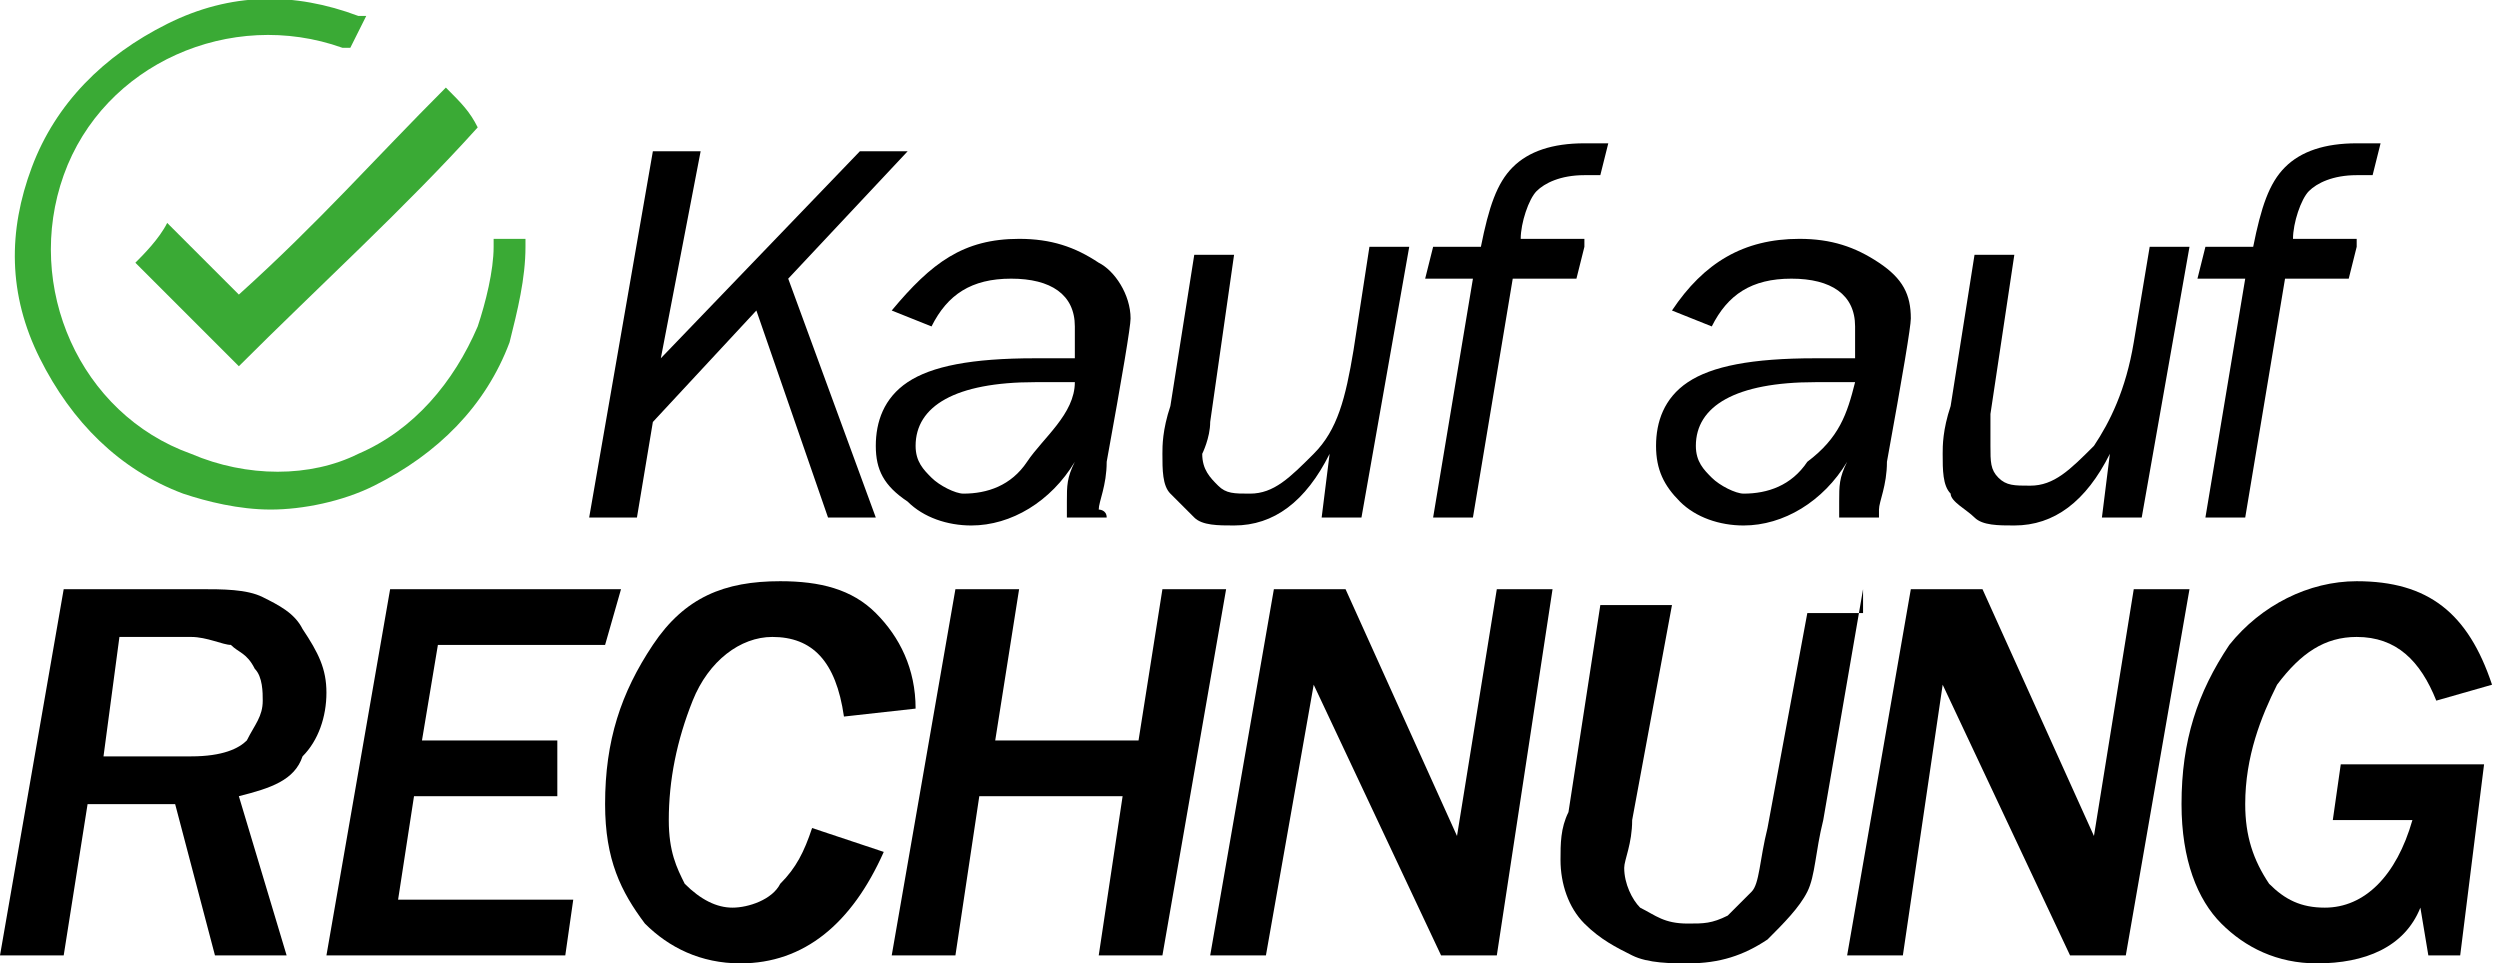
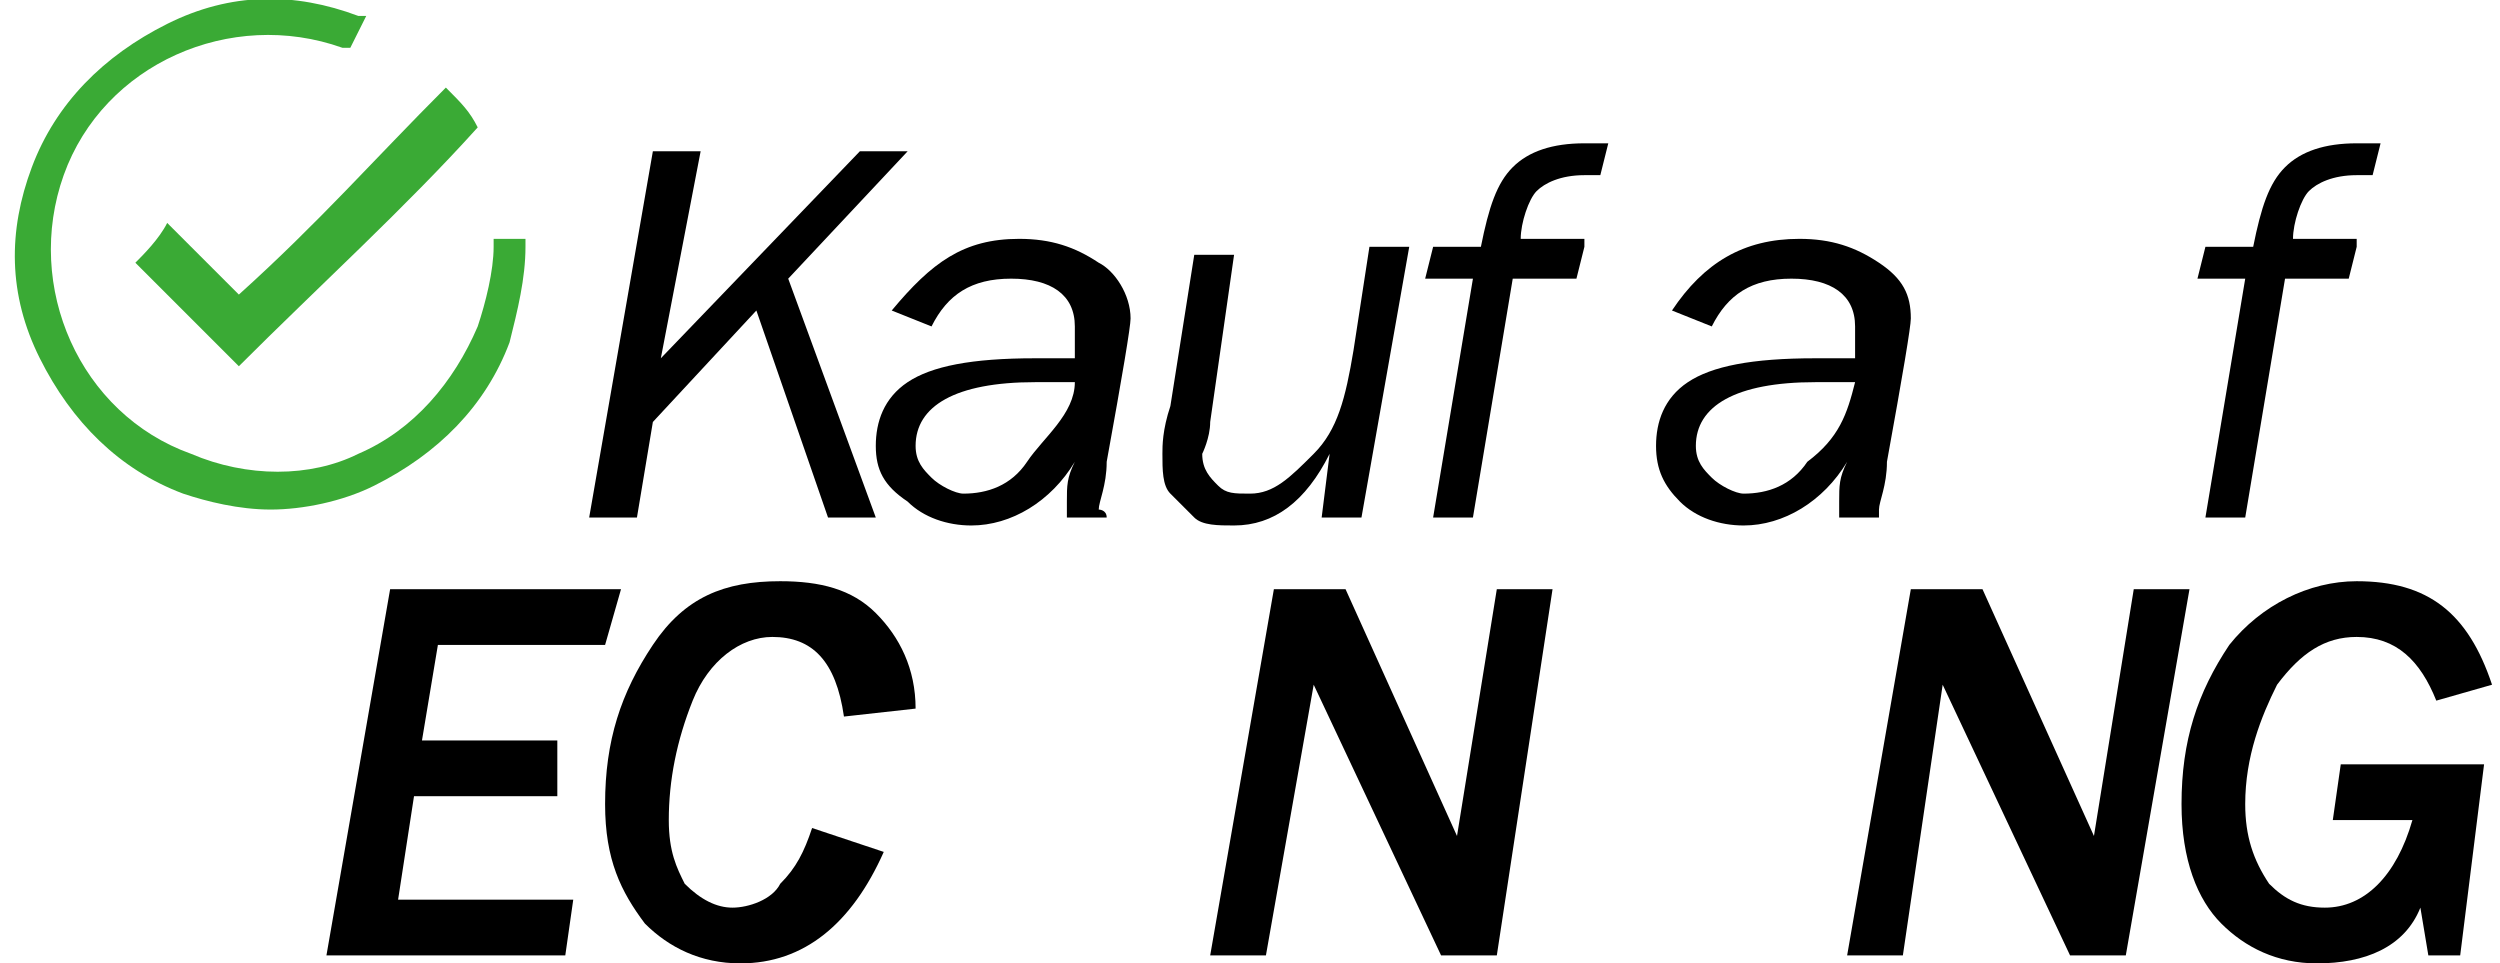
<svg xmlns="http://www.w3.org/2000/svg" version="1.1" id="Ebene_1" x="0px" y="0px" viewBox="0 0 31.4 12.1" style="enable-background:new 0 0 31.4 12.1;" xml:space="preserve">
  <style type="text/css">
	.st0{fill:#3AAA35;}
</style>
  <g>
    <path class="st0" d="M3,4.6C2.6,4.2,2.1,3.7,1.7,3.3C1.8,3.2,2,3,2.1,2.8C2.4,3.1,2.7,3.4,3,3.7C4,2.8,4.7,2,5.6,1.1   c0.2,0.2,0.3,0.3,0.4,0.5C5.1,2.6,4,3.6,3,4.6z" />
    <g>
      <path d="M3.4,6.2C3,6.2,2.7,6.2,2.3,6C0.7,5.5-0.1,3.7,0.5,2.1c0.6-1.6,2.3-2.4,3.9-1.8L4.4,0.5C2.9-0.1,1.2,0.7,0.7,2.2    C0.2,3.7,0.9,5.3,2.4,5.9c0.7,0.3,1.5,0.2,2.2-0.1c0.7-0.3,1.2-0.9,1.5-1.6c0.1-0.3,0.2-0.7,0.2-1l0.2,0c0,0.4-0.1,0.8-0.2,1.1    C6,5,5.4,5.6,4.7,6C4.3,6.1,3.8,6.2,3.4,6.2z" />
      <path class="st0" d="M3.4,6.4C3,6.4,2.6,6.3,2.3,6.2C1.5,5.9,0.9,5.3,0.5,4.5S0.1,2.9,0.4,2.1c0.3-0.8,0.9-1.4,1.7-1.8    c0.8-0.4,1.6-0.4,2.4-0.1l0.1,0L4.4,0.6l-0.1,0c-1.4-0.5-3,0.2-3.5,1.6C0.3,3.6,1,5.2,2.4,5.7C3.1,6,3.9,6,4.5,5.7    C5.2,5.4,5.7,4.8,6,4.1c0.1-0.3,0.2-0.7,0.2-1l0-0.1l0.4,0l0,0.1c0,0.4-0.1,0.8-0.2,1.2C6.1,5.1,5.5,5.7,4.7,6.1    C4.3,6.3,3.8,6.4,3.4,6.4z" />
    </g>
  </g>
  <g>
    <path d="M11.4,1.9L9.9,3.5l1.1,3h-0.6L9.5,3.9L8.2,5.3L8,6.5H7.4l0.8-4.6h0.6L8.3,4.5l2.5-2.6H11.4z" />
    <path d="M13.9,6.5h-0.5c0-0.1,0-0.1,0-0.2c0-0.2,0-0.3,0.1-0.5c-0.3,0.5-0.8,0.8-1.3,0.8c-0.3,0-0.6-0.1-0.8-0.3   C11.1,6.1,11,5.9,11,5.6c0-0.3,0.1-0.6,0.4-0.8c0.3-0.2,0.8-0.3,1.6-0.3c0.1,0,0.2,0,0.5,0c0-0.1,0-0.3,0-0.4   c0-0.4-0.3-0.6-0.8-0.6c-0.5,0-0.8,0.2-1,0.6l-0.5-0.2C11.7,3.3,12.1,3,12.8,3c0.4,0,0.7,0.1,1,0.3C14,3.4,14.2,3.7,14.2,4   c0,0.1-0.1,0.7-0.3,1.8c0,0.3-0.1,0.5-0.1,0.6C13.8,6.4,13.9,6.4,13.9,6.5z M13.5,4.8c-0.2,0-0.3,0-0.5,0c-1,0-1.5,0.3-1.5,0.8   c0,0.2,0.1,0.3,0.2,0.4c0.1,0.1,0.3,0.2,0.4,0.2c0.3,0,0.6-0.1,0.8-0.4S13.5,5.2,13.5,4.8z" />
    <path d="M17.7,3.1l-0.6,3.4h-0.5l0.1-0.8c-0.3,0.6-0.7,0.9-1.2,0.9c-0.2,0-0.4,0-0.5-0.1c-0.1-0.1-0.2-0.2-0.3-0.3   c-0.1-0.1-0.1-0.3-0.1-0.5c0-0.1,0-0.3,0.1-0.6l0.3-1.9h0.5l-0.3,2.1c0,0.2-0.1,0.4-0.1,0.4c0,0.2,0.1,0.3,0.2,0.4   c0.1,0.1,0.2,0.1,0.4,0.1c0.3,0,0.5-0.2,0.8-0.5C16.8,5.4,16.9,5,17,4.4l0.2-1.3H17.7z" />
    <path d="M19.9,3.1l-0.1,0.4H19l-0.5,3H18l0.5-3h-0.6l0.1-0.4h0.6c0.1-0.5,0.2-0.8,0.4-1c0.2-0.2,0.5-0.3,0.9-0.3c0.1,0,0.2,0,0.3,0   l-0.1,0.4c-0.1,0-0.2,0-0.2,0c-0.3,0-0.5,0.1-0.6,0.2c-0.1,0.1-0.2,0.4-0.2,0.6H19.9z" />
    <path d="M23.6,6.5h-0.5c0-0.1,0-0.1,0-0.2c0-0.2,0-0.3,0.1-0.5c-0.3,0.5-0.8,0.8-1.3,0.8c-0.3,0-0.6-0.1-0.8-0.3   c-0.2-0.2-0.3-0.4-0.3-0.7c0-0.3,0.1-0.6,0.4-0.8c0.3-0.2,0.8-0.3,1.6-0.3c0.1,0,0.2,0,0.5,0c0-0.1,0-0.3,0-0.4   c0-0.4-0.3-0.6-0.8-0.6c-0.5,0-0.8,0.2-1,0.6l-0.5-0.2C21.4,3.3,21.9,3,22.6,3c0.4,0,0.7,0.1,1,0.3c0.3,0.2,0.4,0.4,0.4,0.7   c0,0.1-0.1,0.7-0.3,1.8c0,0.3-0.1,0.5-0.1,0.6C23.6,6.4,23.6,6.4,23.6,6.5z M23.3,4.8c-0.2,0-0.3,0-0.5,0c-1,0-1.5,0.3-1.5,0.8   c0,0.2,0.1,0.3,0.2,0.4c0.1,0.1,0.3,0.2,0.4,0.2c0.3,0,0.6-0.1,0.8-0.4C23.1,5.5,23.2,5.2,23.3,4.8z" />
-     <path d="M27.5,3.1l-0.6,3.4h-0.5l0.1-0.8c-0.3,0.6-0.7,0.9-1.2,0.9c-0.2,0-0.4,0-0.5-0.1c-0.1-0.1-0.3-0.2-0.3-0.3   c-0.1-0.1-0.1-0.3-0.1-0.5c0-0.1,0-0.3,0.1-0.6l0.3-1.9h0.5L25,5.2C25,5.4,25,5.6,25,5.6C25,5.8,25,5.9,25.1,6   c0.1,0.1,0.2,0.1,0.4,0.1c0.3,0,0.5-0.2,0.8-0.5c0.2-0.3,0.4-0.7,0.5-1.3L27,3.1H27.5z" />
    <path d="M29.6,3.1l-0.1,0.4h-0.8l-0.5,3h-0.5l0.5-3h-0.6l0.1-0.4h0.6c0.1-0.5,0.2-0.8,0.4-1c0.2-0.2,0.5-0.3,0.9-0.3   c0.1,0,0.2,0,0.3,0l-0.1,0.4c-0.1,0-0.2,0-0.2,0c-0.3,0-0.5,0.1-0.6,0.2c-0.1,0.1-0.2,0.4-0.2,0.6H29.6z" />
  </g>
  <g>
-     <path d="M3.6,12H2.7l-0.5-1.9H1.1L0.8,12H0l0.8-4.6h1.7c0.3,0,0.6,0,0.8,0.1c0.2,0.1,0.4,0.2,0.5,0.4C4,8.2,4.1,8.4,4.1,8.7   C4.1,9,4,9.3,3.8,9.5C3.7,9.8,3.4,9.9,3,10L3.6,12z M1.3,9.5h1.1c0.4,0,0.6-0.1,0.7-0.2c0.1-0.2,0.2-0.3,0.2-0.5   c0-0.1,0-0.3-0.1-0.4C3.1,8.2,3,8.2,2.9,8.1c-0.1,0-0.3-0.1-0.5-0.1H1.5L1.3,9.5z" />
    <path d="M7.1,12h-3l0.8-4.6h2.9L7.6,8.1H5.5L5.3,9.3h1.7L7,10H5.2L5,11.3h2.2L7.1,12z" />
    <path d="M11.1,10.7c-0.4,0.9-1,1.4-1.8,1.4c-0.5,0-0.9-0.2-1.2-0.5c-0.3-0.4-0.5-0.8-0.5-1.5c0-0.8,0.2-1.4,0.6-2   c0.4-0.6,0.9-0.8,1.6-0.8c0.5,0,0.9,0.1,1.2,0.4c0.3,0.3,0.5,0.7,0.5,1.2L10.6,9c-0.1-0.7-0.4-1-0.9-1c-0.4,0-0.8,0.3-1,0.8   c-0.2,0.5-0.3,1-0.3,1.5c0,0.4,0.1,0.6,0.2,0.8c0.2,0.2,0.4,0.3,0.6,0.3c0.2,0,0.5-0.1,0.6-0.3c0.2-0.2,0.3-0.4,0.4-0.7L11.1,10.7z   " />
-     <path d="M14.6,12h-0.8l0.3-2h-1.8L12,12h-0.8l0.8-4.6h0.8l-0.3,1.9h1.8l0.3-1.9h0.8L14.6,12z" />
    <path d="M18.8,12h-0.7l-1.6-3.4L15.9,12h-0.7l0.8-4.6h0.9l1.4,3.1l0.5-3.1h0.7L18.8,12z" />
-     <path d="M23.4,7.4l-0.5,2.9c-0.1,0.4-0.1,0.7-0.2,0.9s-0.3,0.4-0.5,0.6c-0.3,0.2-0.6,0.3-1,0.3c-0.2,0-0.5,0-0.7-0.1   c-0.2-0.1-0.4-0.2-0.6-0.4c-0.2-0.2-0.3-0.5-0.3-0.8c0-0.2,0-0.4,0.1-0.6l0.4-2.6H21l-0.5,2.7c0,0.3-0.1,0.5-0.1,0.6   c0,0.2,0.1,0.4,0.2,0.5c0.2,0.1,0.3,0.2,0.6,0.2c0.2,0,0.3,0,0.5-0.1c0.1-0.1,0.2-0.2,0.3-0.3c0.1-0.1,0.1-0.4,0.2-0.8l0.5-2.7   H23.4z" />
    <path d="M26.7,12h-0.7l-1.6-3.4L23.9,12h-0.7L24,7.4h0.9l1.4,3.1l0.5-3.1h0.7L26.7,12z" />
    <path d="M30.9,12h-0.4l-0.1-0.6c-0.2,0.5-0.7,0.7-1.3,0.7c-0.5,0-0.9-0.2-1.2-0.5c-0.3-0.3-0.5-0.8-0.5-1.5c0-0.8,0.2-1.4,0.6-2   c0.4-0.5,1-0.8,1.6-0.8c0.9,0,1.4,0.4,1.7,1.3l-0.7,0.2c-0.2-0.5-0.5-0.8-1-0.8c-0.4,0-0.7,0.2-1,0.6c-0.2,0.4-0.4,0.9-0.4,1.5   c0,0.4,0.1,0.7,0.3,1c0.2,0.2,0.4,0.3,0.7,0.3c0.5,0,0.9-0.4,1.1-1.1h-1l0.1-0.7h1.8L30.9,12z" />
  </g>
</svg>